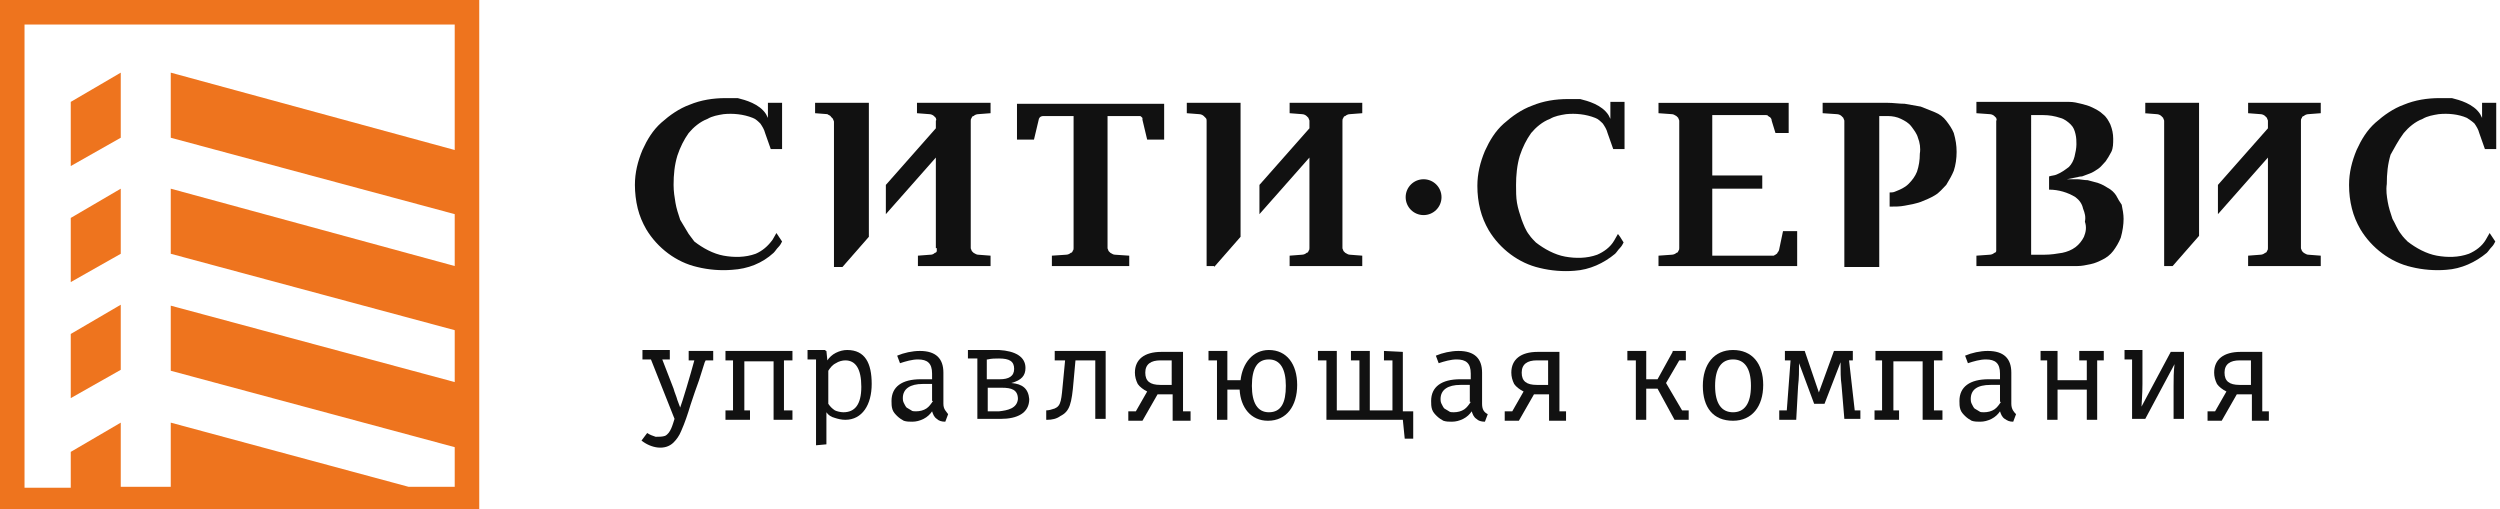
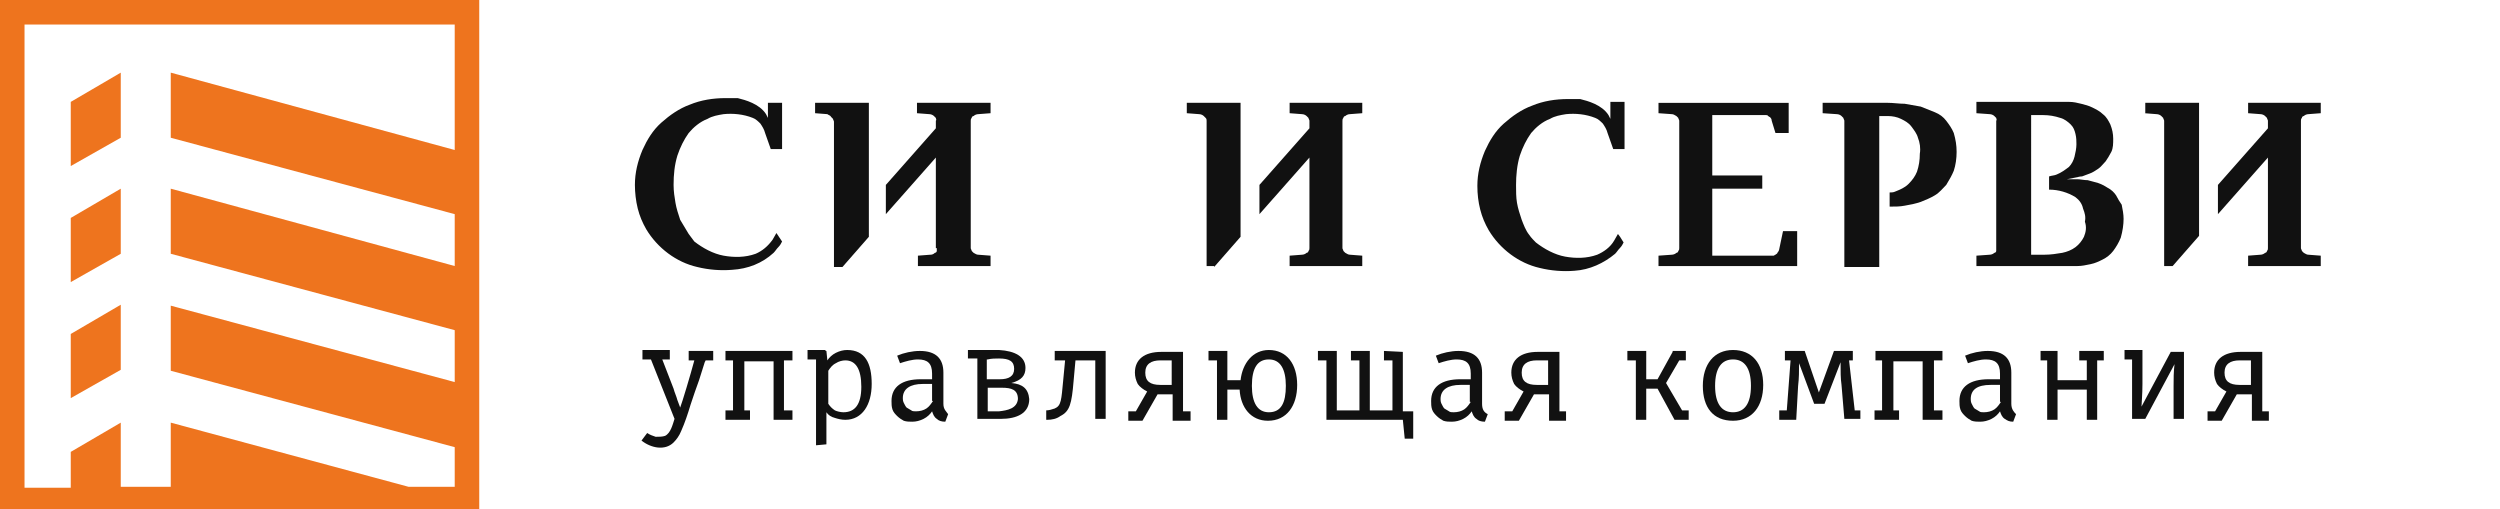
<svg xmlns="http://www.w3.org/2000/svg" version="1.1" id="Слой_1" x="0px" y="0px" viewBox="0 0 265 54" style="enable-background:new 0 0 265 54;" xml:space="preserve">
  <style type="text/css">
	.st0{fill:#EE741E;}
	.st1{fill:#111111;}
</style>
  <path class="st0" d="M0,54h50.8V0H0V54z M2.6,2.6h45.6v13.3L18.1,7.7v6.9l30.1,8.1v5.5L18.1,20v6.9L48.2,35v5.5l-30.1-8.1v6.9  l30.1,8.1v4.2h-4.9l-25.2-6.8v6.8h-5.3v-6.8l-5.3,3.1v3.8H2.6V2.6z" />
  <path class="st0" d="M12.8,7.7l-5.3,3.1v6.8l5.3-3V7.7z" />
  <path class="st0" d="M12.8,20l-5.3,3.1v6.8l5.3-3V20z" />
  <path class="st0" d="M12.8,32.3l-5.3,3.1v6.8l5.3-3V32.3z" />
  <path class="st1" d="M82.9,26.4C82.9,26.4,82.9,26.5,82.9,26.4L82.9,26.4z" />
-   <path class="st1" d="M113.8,26.3c0,0.1,0,0.2-0.1,0.3c0,0.1-0.1,0.2-0.2,0.2c-0.1,0.1-0.3,0.2-0.5,0.2l-1.5,0.1v1.1h8.2v-1.1  l-1.5-0.1c-0.2,0-0.3-0.1-0.5-0.2c-0.1-0.1-0.1-0.1-0.2-0.2c0-0.1-0.1-0.2-0.1-0.3V12.3h3.2c0.1,0,0.1,0,0.2,0c0.1,0,0.1,0,0.2,0.1  c0,0,0.1,0.1,0.1,0.1c0,0.1,0,0.1,0,0.2l0.5,2.1h1.8v-3.8h-15.6v3.8h1.8l0.5-2.1c0-0.1,0.1-0.4,0.5-0.4h3.2V26.3z" />
  <path class="st1" d="M190.3,24.5H189l-0.4,1.9c0,0.1-0.1,0.3-0.2,0.4c0,0.1-0.1,0.1-0.2,0.2c-0.1,0-0.1,0.1-0.2,0.1h-6.5V20h5.3  v-1.4h-5.3v-6.4h5.7c0.1,0,0.2,0,0.2,0.1c0.1,0,0.1,0.1,0.2,0.1c0.1,0.1,0.2,0.2,0.2,0.4l0.4,1.3h1.4v-3.2h-13.8V12l1.4,0.1  c0.2,0,0.3,0.1,0.5,0.2c0.1,0.1,0.1,0.1,0.2,0.2c0,0.1,0.1,0.2,0.1,0.3v13.5c0,0.1,0,0.2-0.1,0.3c0,0.1-0.1,0.2-0.2,0.2  c-0.1,0.1-0.3,0.2-0.5,0.2l-1.4,0.1v1.1h14.7V24.5z" />
  <path class="st1" d="M206.3,12.8c-0.3-0.4-0.7-0.7-1.2-0.9c-0.5-0.2-1-0.4-1.5-0.6c-0.6-0.1-1.1-0.2-1.7-0.3c-0.6,0-1.2-0.1-1.8-0.1  h-6.9V12l1.5,0.1c0.2,0,0.4,0.1,0.5,0.2c0.1,0.1,0.1,0.1,0.2,0.2c0,0.1,0.1,0.2,0.1,0.3v13.5c0,0,0,0.1,0,0.1v1.9h3.7v-16h0.9  c0.5,0,1,0.1,1.4,0.3c0.4,0.2,0.8,0.4,1.1,0.8c0.3,0.4,0.6,0.8,0.7,1.2c0.2,0.5,0.3,1.1,0.2,1.7c0,0.7-0.1,1.3-0.3,1.9  c-0.2,0.5-0.5,0.9-0.9,1.3c-0.4,0.4-0.9,0.6-1.4,0.8c-0.2,0.1-0.4,0.1-0.6,0.1v1.5c0.6,0,1.1,0,1.6-0.1c0.6-0.1,1.1-0.2,1.7-0.4  c0.5-0.2,1-0.4,1.5-0.7c0.5-0.3,0.8-0.7,1.2-1.1c0.3-0.5,0.6-1,0.8-1.5c0.2-0.6,0.3-1.3,0.3-2c0-0.7-0.1-1.3-0.3-2  C206.9,13.6,206.6,13.2,206.3,12.8z" />
  <path class="st1" d="M99.3,26.3c0,0.1,0,0.2,0,0.3s-0.1,0.2-0.2,0.2C98.9,27,98.7,27,98.6,27l-1.3,0.1v1.1h7.7v-1.1l-1.3-0.1  c-0.2,0-0.3-0.1-0.5-0.2c-0.1-0.1-0.1-0.1-0.2-0.2c0-0.1-0.1-0.2-0.1-0.3V12.8c0-0.1,0-0.2,0.1-0.3c0-0.1,0.1-0.2,0.2-0.2  c0.1-0.1,0.3-0.2,0.5-0.2L105,12v-1.1h-7.8V12l1.3,0.1c0.2,0,0.4,0.1,0.5,0.2c0.1,0.1,0.1,0.1,0.2,0.2c0,0.1,0.1,0.2,0,0.3v0.8  l-5.3,6v3.1l5.3-6V26.3z" />
  <path class="st1" d="M88.1,12.4c0.1,0.1,0.1,0.1,0.2,0.2c0,0.1,0.1,0.2,0.1,0.3v15.4h0.9l2.8-3.2V10.9h-5.7V12l1.3,0.1  C87.8,12.2,88,12.2,88.1,12.4z" />
  <path class="st1" d="M138.8,26.3c0,0.1,0,0.2-0.1,0.3c0,0.1-0.1,0.2-0.2,0.2c-0.1,0.1-0.3,0.2-0.5,0.2l-1.3,0.1v1.1h7.7v-1.1  l-1.3-0.1c-0.2,0-0.3-0.1-0.5-0.2c-0.1-0.1-0.1-0.1-0.2-0.2c0-0.1-0.1-0.2-0.1-0.3V12.8c0-0.1,0-0.2,0.1-0.3c0-0.1,0.1-0.2,0.2-0.2  c0.1-0.1,0.3-0.2,0.5-0.2l1.3-0.1v-1.1h-7.7V12l1.3,0.1c0.2,0,0.4,0.1,0.5,0.2c0.1,0.1,0.1,0.1,0.2,0.2c0,0.1,0.1,0.2,0.1,0.3v0.8  l-5.3,6v3.1l5.3-6L138.8,26.3z" />
  <path class="st1" d="M128.7,28.3l2.8-3.2V10.9h-5.7V12l1.3,0.1c0.2,0,0.4,0.1,0.5,0.2c0.1,0.1,0.1,0.1,0.2,0.2s0.1,0.2,0.1,0.3v15.4  H128.7z" />
  <path class="st1" d="M238.3,12l1.3,0.1c0.2,0,0.4,0.1,0.5,0.2c0.1,0.1,0.1,0.1,0.2,0.2c0,0.1,0.1,0.2,0.1,0.3v0.8l-5.3,6v3.1l5.3-6  v9.6c0,0.1,0,0.2-0.1,0.3c0,0.1-0.1,0.2-0.2,0.2c-0.1,0.1-0.3,0.2-0.5,0.2l-1.3,0.1v1.1h7.7v-1.1l-1.3-0.1c-0.2,0-0.3-0.1-0.5-0.2  c-0.1-0.1-0.1-0.1-0.2-0.2c0-0.1-0.1-0.2-0.1-0.3V12.8c0-0.1,0-0.2,0.1-0.3c0-0.1,0.1-0.2,0.2-0.2c0.1-0.1,0.3-0.2,0.5-0.2l1.3-0.1  v-1.1h-7.7V12z" />
  <path class="st1" d="M227.3,12l1.3,0.1c0.2,0,0.4,0.1,0.5,0.2c0.1,0.1,0.1,0.1,0.2,0.2c0,0.1,0.1,0.2,0.1,0.3v15.4h0.9l2.8-3.2V10.9  h-5.7V12z" />
  <path class="st1" d="M82,26.8c0.2-0.2,0.3-0.4,0.5-0.6c0.2-0.2,0.3-0.4,0.4-0.6c-0.2-0.3-0.4-0.6-0.6-0.9c-0.1,0.2-0.3,0.5-0.4,0.7  c-0.5,0.7-1.1,1.2-1.8,1.5c-1.1,0.4-2.3,0.4-3.4,0.2c-1.1-0.2-2.2-0.8-3.1-1.5c-0.2-0.3-0.4-0.5-0.6-0.8c-0.3-0.5-0.6-1-0.9-1.5  c-0.2-0.6-0.4-1.2-0.5-1.8c-0.1-0.6-0.2-1.2-0.2-1.9c0-1.1,0.1-2.1,0.4-3.1c0.3-0.9,0.7-1.7,1.2-2.4c0.5-0.6,1.2-1.2,2-1.5  c0.5-0.3,1.1-0.4,1.7-0.5c1-0.1,2.1,0,3.1,0.4c0.3,0.1,0.6,0.4,0.8,0.6c0.2,0.3,0.4,0.6,0.5,1l0.6,1.7h1.2v-4.9h-1.5v1.6l-0.2-0.4  c-0.7-1.1-2.2-1.5-3-1.7H78c-0.3,0-0.7,0-1.1,0c-1.3,0-2.6,0.2-3.8,0.7c-1.1,0.4-2.1,1.1-3,1.9c-0.9,0.8-1.5,1.8-2,2.9  c-0.5,1.2-0.8,2.4-0.8,3.7c0,0.8,0.1,1.7,0.3,2.5c0.2,0.8,0.5,1.5,0.9,2.2c1.2,2,3.2,3.5,5.4,4c1.2,0.3,2.5,0.4,3.7,0.3  C79.3,28.5,80.8,27.9,82,26.8z" />
  <path class="st1" d="M224.3,20.7c-0.2-0.3-0.5-0.6-0.9-0.8c-0.3-0.2-0.7-0.4-1-0.5c-0.4-0.1-0.7-0.2-1.1-0.3c-0.4,0-0.8-0.1-1.1-0.1  h-1.1l1-0.2c0.1,0,0.3-0.1,0.6-0.1c0.3-0.1,0.5-0.2,0.8-0.3c0.3-0.1,0.6-0.3,0.9-0.5c0.3-0.2,0.5-0.5,0.8-0.8c0.2-0.3,0.4-0.6,0.6-1  c0.2-0.4,0.2-0.9,0.2-1.4c0-0.5-0.1-1-0.3-1.5c-0.2-0.4-0.4-0.8-0.8-1.1c-0.3-0.3-0.7-0.5-1.1-0.7c-0.4-0.2-0.8-0.3-1.2-0.4  c-0.4-0.1-0.8-0.2-1.3-0.2c-0.4,0-0.8,0-1.1,0h-8.7V12l1.4,0.1c0.2,0,0.4,0.1,0.5,0.2c0.1,0.1,0.1,0.1,0.2,0.2c0,0.1,0.1,0.2,0,0.3  v13.5c0,0.1,0,0.2,0,0.3c0,0.1-0.1,0.2-0.2,0.2c-0.1,0.1-0.3,0.2-0.5,0.2l-1.4,0.1v1.1h9.3c0.5,0,0.9,0,1.4,0c0.5,0,0.9-0.1,1.4-0.2  c0.5-0.1,0.9-0.3,1.3-0.5c0.4-0.2,0.8-0.5,1.1-0.9c0.3-0.4,0.6-0.9,0.8-1.4c0.2-0.7,0.3-1.4,0.3-2c0-0.5-0.1-1-0.2-1.5  C224.7,21.4,224.5,21.1,224.3,20.7z M220.9,25.1c-0.2,0.4-0.5,0.8-0.9,1.1c-0.4,0.3-0.9,0.5-1.4,0.6c-0.6,0.1-1.2,0.2-1.9,0.2h-0.3  H216h-0.7V12.2h0.1l0.6,0h0.3h0.3c0.6,0,1.2,0.1,1.8,0.3c0.4,0.1,0.8,0.4,1.1,0.7c0.3,0.3,0.4,0.6,0.5,1c0.1,0.4,0.1,0.8,0.1,1.1  c0,0.4-0.1,0.9-0.2,1.3c-0.1,0.4-0.3,0.8-0.6,1.1c-0.4,0.3-0.8,0.6-1.3,0.8c-0.2,0.1-0.5,0.1-0.8,0.2v1.4c1,0,2,0.3,2.8,0.8  c0.4,0.3,0.7,0.7,0.8,1.2c0.2,0.5,0.3,0.9,0.2,1.4C221.2,24.1,221.1,24.6,220.9,25.1z" />
  <path class="st1" d="M170.7,12.6l-0.2-0.4c-0.7-1.1-2.2-1.5-3-1.7h-0.2c-0.3,0-0.7,0-1.1,0c-1.3,0-2.6,0.2-3.8,0.7  c-1.1,0.4-2.1,1.1-3,1.9c-0.9,0.8-1.5,1.8-2,2.9c-0.5,1.2-0.8,2.4-0.8,3.7c0,0.9,0.1,1.7,0.3,2.5c0.2,0.8,0.5,1.5,0.9,2.2  c1.2,2,3.2,3.5,5.4,4c1.2,0.3,2.5,0.4,3.7,0.3c1.6-0.1,3.1-0.8,4.3-1.8c0.2-0.2,0.3-0.4,0.5-0.6c0.2-0.2,0.3-0.4,0.4-0.6  c-0.3-0.5-0.5-0.8-0.6-0.9c-0.1,0.2-0.3,0.5-0.4,0.7c-0.4,0.7-1.1,1.2-1.8,1.5c-1.1,0.4-2.3,0.4-3.4,0.2c-1.1-0.2-2.2-0.8-3.1-1.5  c-0.2-0.2-0.5-0.5-0.7-0.8c-0.4-0.5-0.6-1.1-0.8-1.6c-0.2-0.6-0.4-1.2-0.5-1.8c-0.1-0.6-0.1-1.2-0.1-1.9c0-1,0.1-2.1,0.4-3.1  c0.3-0.9,0.7-1.7,1.2-2.4c0.5-0.6,1.2-1.2,2-1.5c0.5-0.3,1.1-0.4,1.7-0.5c1-0.1,2.1,0,3.1,0.4c0.3,0.1,0.6,0.4,0.8,0.6  c0.2,0.3,0.4,0.6,0.5,1l0.6,1.7h1.2v-5h-1.5L170.7,12.6z" />
-   <path class="st1" d="M254.8,14.1c0.5-0.6,1.2-1.2,2-1.5c0.5-0.3,1.1-0.4,1.7-0.5c1-0.1,2.1,0,3,0.4c0.3,0.2,0.6,0.4,0.8,0.6  c0.2,0.3,0.4,0.6,0.5,1l0.6,1.7h1.2v-4.9h-1.5v1.6l-0.2-0.4c-0.7-1.1-2.2-1.5-3-1.7h-0.2c-0.3,0-0.6,0-1.1,0c-1.3,0-2.6,0.2-3.8,0.7  c-1.1,0.4-2.1,1.1-3,1.9c-0.9,0.8-1.5,1.8-2,2.9c-0.5,1.2-0.8,2.4-0.8,3.7c0,0.9,0.1,1.7,0.3,2.5c0.2,0.8,0.5,1.5,0.9,2.2  c1.2,2,3.2,3.5,5.4,4c1.2,0.3,2.5,0.4,3.7,0.3c1.6-0.1,3.1-0.8,4.3-1.8c0.2-0.2,0.3-0.4,0.5-0.6c0.2-0.2,0.3-0.4,0.4-0.6l-0.6-0.9  c-0.1,0.2-0.3,0.5-0.4,0.7c-0.4,0.7-1.1,1.2-1.8,1.5c-1.1,0.4-2.3,0.4-3.4,0.2c-1.1-0.2-2.2-0.8-3.1-1.5c-0.2-0.2-0.5-0.5-0.7-0.8  c-0.4-0.5-0.6-1.1-0.9-1.6c-0.2-0.6-0.4-1.2-0.5-1.8c-0.1-0.6-0.2-1.2-0.1-1.9c0-1.1,0.1-2.1,0.4-3.1  C253.8,15.7,254.2,14.9,254.8,14.1z" />
  <path class="st1" d="M198.7,38.2h0.8v5.3h-0.8v1h2.6v-1h-0.6v-5.2h3.1v6.2h0.2h1.9v-1H205v-5.3h0.9v-1h-7.1V38.2z" />
  <path class="st1" d="M89.8,37.1c-0.4,0-0.8,0.1-1.2,0.3c-0.4,0.2-0.7,0.5-0.9,0.8l-0.1-1h-0.1v-0.1h-1.9v1h0.9v9.1l1.1-0.1v-3.4  c0.2,0.3,0.5,0.5,0.9,0.6c0.3,0.1,0.7,0.2,1.1,0.2c1.8,0,2.8-1.6,2.8-3.8S91.7,37.1,89.8,37.1z M89.4,43.7c-0.3,0-0.7-0.1-0.9-0.2  c-0.3-0.2-0.5-0.4-0.7-0.7v-3.5c0.2-0.3,0.4-0.6,0.8-0.8c0.3-0.2,0.7-0.3,1-0.3c1.1,0,1.7,0.9,1.7,2.8S90.6,43.7,89.4,43.7z" />
  <path class="st1" d="M100,42.8v-3.3c0-1.5-0.8-2.3-2.5-2.3c-0.8,0-1.7,0.2-2.4,0.5l0.3,0.8c0.6-0.2,1.3-0.4,1.9-0.4  c1,0,1.5,0.4,1.5,1.5v0.6h-1.2c-2,0-3.1,0.8-3.1,2.3c0,0.3,0,0.6,0.1,0.9c0.1,0.3,0.3,0.5,0.5,0.7c0.2,0.2,0.5,0.4,0.7,0.5  c0.3,0.1,0.6,0.1,0.9,0.1c0.4,0,0.8-0.1,1.2-0.3c0.4-0.2,0.7-0.5,0.9-0.8c0.1,0.3,0.2,0.6,0.5,0.8c0.2,0.2,0.5,0.3,0.9,0.3l0.3-0.8  C100.3,43.6,100,43.4,100,42.8z M98.9,42.5c-0.2,0.3-0.4,0.6-0.7,0.8c-0.3,0.2-0.7,0.3-1.1,0.3c-0.2,0-0.4,0-0.5-0.1  c-0.2-0.1-0.3-0.2-0.5-0.3c-0.1-0.1-0.2-0.3-0.3-0.5c-0.1-0.2-0.1-0.4-0.1-0.5c0-1,0.8-1.5,2.1-1.5h1V42.5z" />
  <path class="st1" d="M107.2,40.6c1.1-0.3,1.5-0.8,1.5-1.6c0-1.2-1.1-1.8-2.8-1.9h-3.3V38h1v6.4h2.5c1.7,0,3-0.6,3-2.1  C109,41.2,108.4,40.7,107.2,40.6z M104.7,38.1c0.4-0.1,0.8-0.1,1.2-0.1c1.1,0,1.6,0.3,1.6,1.1c0,0.8-0.6,1.1-1.5,1.1h-1.4V38.1z   M105.9,43.6h-1.2v-2.5h1.5c1,0,1.7,0.2,1.7,1.2C107.8,43.3,106.8,43.5,105.9,43.6L105.9,43.6z" />
  <path class="st1" d="M134.5,37.1c-1.7,0-2.8,1.4-3,3.2h-1.4v-3.1h-2v1h0.9v6.3h1.1v-3.2h1.3c0.1,1.9,1.2,3.3,3,3.3  c2,0,3.1-1.6,3.1-3.8C137.5,38.6,136.4,37.1,134.5,37.1z M134.5,43.7c-1.2,0-1.8-1-1.8-2.8c0-1.9,0.6-2.8,1.8-2.8s1.8,1,1.8,2.8  S135.8,43.7,134.5,43.7z" />
  <path class="st1" d="M148.7,37.3L148.7,37.3l-2-0.1v1h0.9v5.3h-2.4v-6.2h0v-0.1h-2v1h0.9v5.3h-2.4v-5.3h0v-1h-2v1h0.9v6.3h8.1l0.2,2  h0.9v-2.9h-1.1V37.3z" />
  <path class="st1" d="M157.1,42.8v-3.3c0-1.5-0.8-2.3-2.5-2.3c-0.8,0-1.7,0.2-2.4,0.5l0.3,0.8c0.6-0.2,1.3-0.4,1.9-0.4  c1,0,1.5,0.4,1.5,1.5v0.6h-1.1c-2,0-3.1,0.8-3.1,2.3c0,0.3,0,0.6,0.1,0.9c0.1,0.3,0.3,0.5,0.5,0.7c0.2,0.2,0.5,0.4,0.7,0.5  c0.3,0.1,0.6,0.1,0.9,0.1c0.4,0,0.8-0.1,1.2-0.3c0.4-0.2,0.7-0.5,0.9-0.8c0.1,0.3,0.2,0.6,0.5,0.8c0.2,0.2,0.5,0.3,0.9,0.3l0.3-0.8  C157.3,43.7,157.1,43.4,157.1,42.8z M155.9,42.6c-0.2,0.3-0.4,0.6-0.7,0.8c-0.3,0.2-0.7,0.3-1.1,0.3c-0.2,0-0.4,0-0.5-0.1  c-0.2-0.1-0.3-0.2-0.5-0.3c-0.1-0.1-0.2-0.3-0.3-0.5c-0.1-0.2-0.1-0.4-0.1-0.5c0-1,0.8-1.5,2.1-1.5h1V42.6z" />
  <path class="st1" d="M183.7,37.1c-2,0-3.2,1.5-3.2,3.8s1.1,3.7,3.2,3.7c2,0,3.2-1.5,3.2-3.8S185.7,37.1,183.7,37.1z M183.7,43.7  c-1.2,0-1.9-0.9-1.9-2.8c0-1.9,0.7-2.8,1.9-2.8s1.9,0.9,1.9,2.8S184.9,43.7,183.7,43.7L183.7,43.7z" />
  <path class="st1" d="M213.2,42.8v-3.3c0-1.5-0.8-2.3-2.5-2.3c-0.8,0-1.7,0.2-2.4,0.5l0.3,0.8c0.6-0.2,1.3-0.4,1.9-0.4  c1,0,1.5,0.4,1.5,1.5v0.6h-1.2c-2,0-3.1,0.8-3.1,2.3c0,0.3,0,0.6,0.1,0.9c0.1,0.3,0.3,0.5,0.5,0.7c0.2,0.2,0.5,0.4,0.7,0.5  c0.3,0.1,0.6,0.1,0.9,0.1c0.4,0,0.8-0.1,1.2-0.3c0.4-0.2,0.7-0.5,0.9-0.8c0.1,0.3,0.2,0.6,0.5,0.8s0.5,0.3,0.9,0.3l0.3-0.8  C213.5,43.7,213.2,43.4,213.2,42.8z M212.1,42.6c-0.2,0.3-0.4,0.6-0.7,0.8c-0.3,0.2-0.7,0.3-1.1,0.3c-0.2,0-0.4,0-0.5-0.1  c-0.2-0.1-0.3-0.2-0.5-0.3c-0.1-0.1-0.2-0.3-0.3-0.5c-0.1-0.2-0.1-0.4-0.1-0.5c0-1,0.7-1.5,2.1-1.5h1V42.6z" />
  <path class="st1" d="M227,43.1c0-0.2,0.1-1.3,0.1-2.4v-2.6v-1h-1.9v1h0.8v6.3h1.4l3.1-5.8c-0.1,0.8-0.1,1.6-0.1,2.3v3.5h1.1v-7.1  h-1.4L227,43.1z" />
  <path class="st1" d="M220.4,38.2h0.8v2.1h-3.1v-2.1v-1h-1.8v1h0.7v6.3h1.1v-3.2h3.1v3.2h1.1v-6.3h0.7v-1h-2.6V38.2z" />
  <path class="st1" d="M196,38.2h0.4v-1h-2l-1.6,4.4l-1.5-4.4h-2.1v1h0.6l-0.4,5.3h-0.8v1h1.8l0.2-3.6c0.1-0.8,0.1-1.6,0.1-2.4  l1.6,4.3h1.1l1.7-4.4c0,1,0,1.7,0.1,2.4l0.3,3.6h1.7v-0.9h-0.6L196,38.2z" />
  <path class="st1" d="M176.6,40.6l1.4-2.4h0.7v-1h-1.4v0.1h0l-1.6,2.9h-1.2v-2.9v-0.1h-2v1h0.9v6.3h1.1v-3.3h1.2l1.8,3.3h0.1h1.4v-1  h-0.7L176.6,40.6z" />
  <path class="st1" d="M125.5,37.3h-2.4c-1.8,0-2.8,0.8-2.8,2.2c0,0.4,0.1,0.8,0.3,1.2c0.2,0.3,0.6,0.6,1,0.8l-1.2,2.1h-0.8v1h1.5  l1.6-2.8h1.6v1.8v1h1.9v-1h-0.8V37.3z M124.3,40.8h-1.3c-1.1,0-1.6-0.4-1.6-1.3c0-0.9,0.6-1.3,1.6-1.3h1.2V40.8z" />
  <path class="st1" d="M111.8,38.2h1.1l-0.2,2.1c-0.2,2.1-0.2,2.7-0.9,3c-0.3,0.1-0.6,0.2-0.9,0.2v1h0.1c0.5,0,1-0.1,1.4-0.4  c1-0.5,1.2-1.3,1.4-3.7l0.2-2.2h2.1v6.2h1.1v-7.2h-5.4L111.8,38.2z" />
  <path class="st1" d="M76.9,38.2h0.8v5.3h-0.8v1h2.6v-1h-0.6v-5.2H82v6.2h0.2H84v-1h-0.9v-5.3H84v-1h-7.1V38.2z" />
  <path class="st1" d="M165.3,37.3H163c-1.8,0-2.8,0.8-2.8,2.2c0,0.4,0.1,0.8,0.3,1.2c0.2,0.3,0.6,0.6,1,0.8l-1.2,2.1h-0.8v1h1.5  l1.6-2.8h1.6v1.8v1h1.8v-1h-0.7V37.3z M164.2,40.8h-1.3c-1.1,0-1.6-0.4-1.6-1.3c0-0.9,0.6-1.3,1.6-1.3h1.2V40.8z" />
  <path class="st1" d="M239.8,37.3h-2.3c-1.8,0-2.8,0.8-2.8,2.2c0,0.4,0.1,0.8,0.3,1.2c0.2,0.3,0.6,0.6,1,0.8l-1.2,2.1H234v1h1.5  l1.6-2.8h1.6v1.8v1h1.8v-1h-0.7L239.8,37.3z M238.7,40.8h-1.3c-1.1,0-1.6-0.4-1.6-1.3c0-0.9,0.6-1.3,1.6-1.3h1.2V40.8z" />
  <path class="st1" d="M73,38.2h0.6c-0.4,1.5-1.3,4.5-1.5,5l-0.3-0.8c-0.1-0.4-0.3-0.8-0.4-1.2l-1.2-3.1H71v-1h-2.9v1H69l2.5,6.3  c-0.2,0.6-0.4,1.5-1,1.8c-0.3,0.1-0.6,0.1-1,0.1c-0.3-0.1-0.6-0.2-0.9-0.4l-0.6,0.8h0c1,0.8,2.5,1.1,3.4,0.2  c0.3-0.3,0.6-0.7,0.8-1.2c0.4-0.9,0.7-1.8,1-2.8c0.3-0.9,0.6-1.8,0.9-2.6c0.2-0.6,0.4-1.3,0.6-1.9l0.1-0.2h0.8v-1H73V38.2z" />
  <g>
-     <circle class="st1" cx="150.9" cy="20.9" r="1.9" />
-   </g>
+     </g>
</svg>